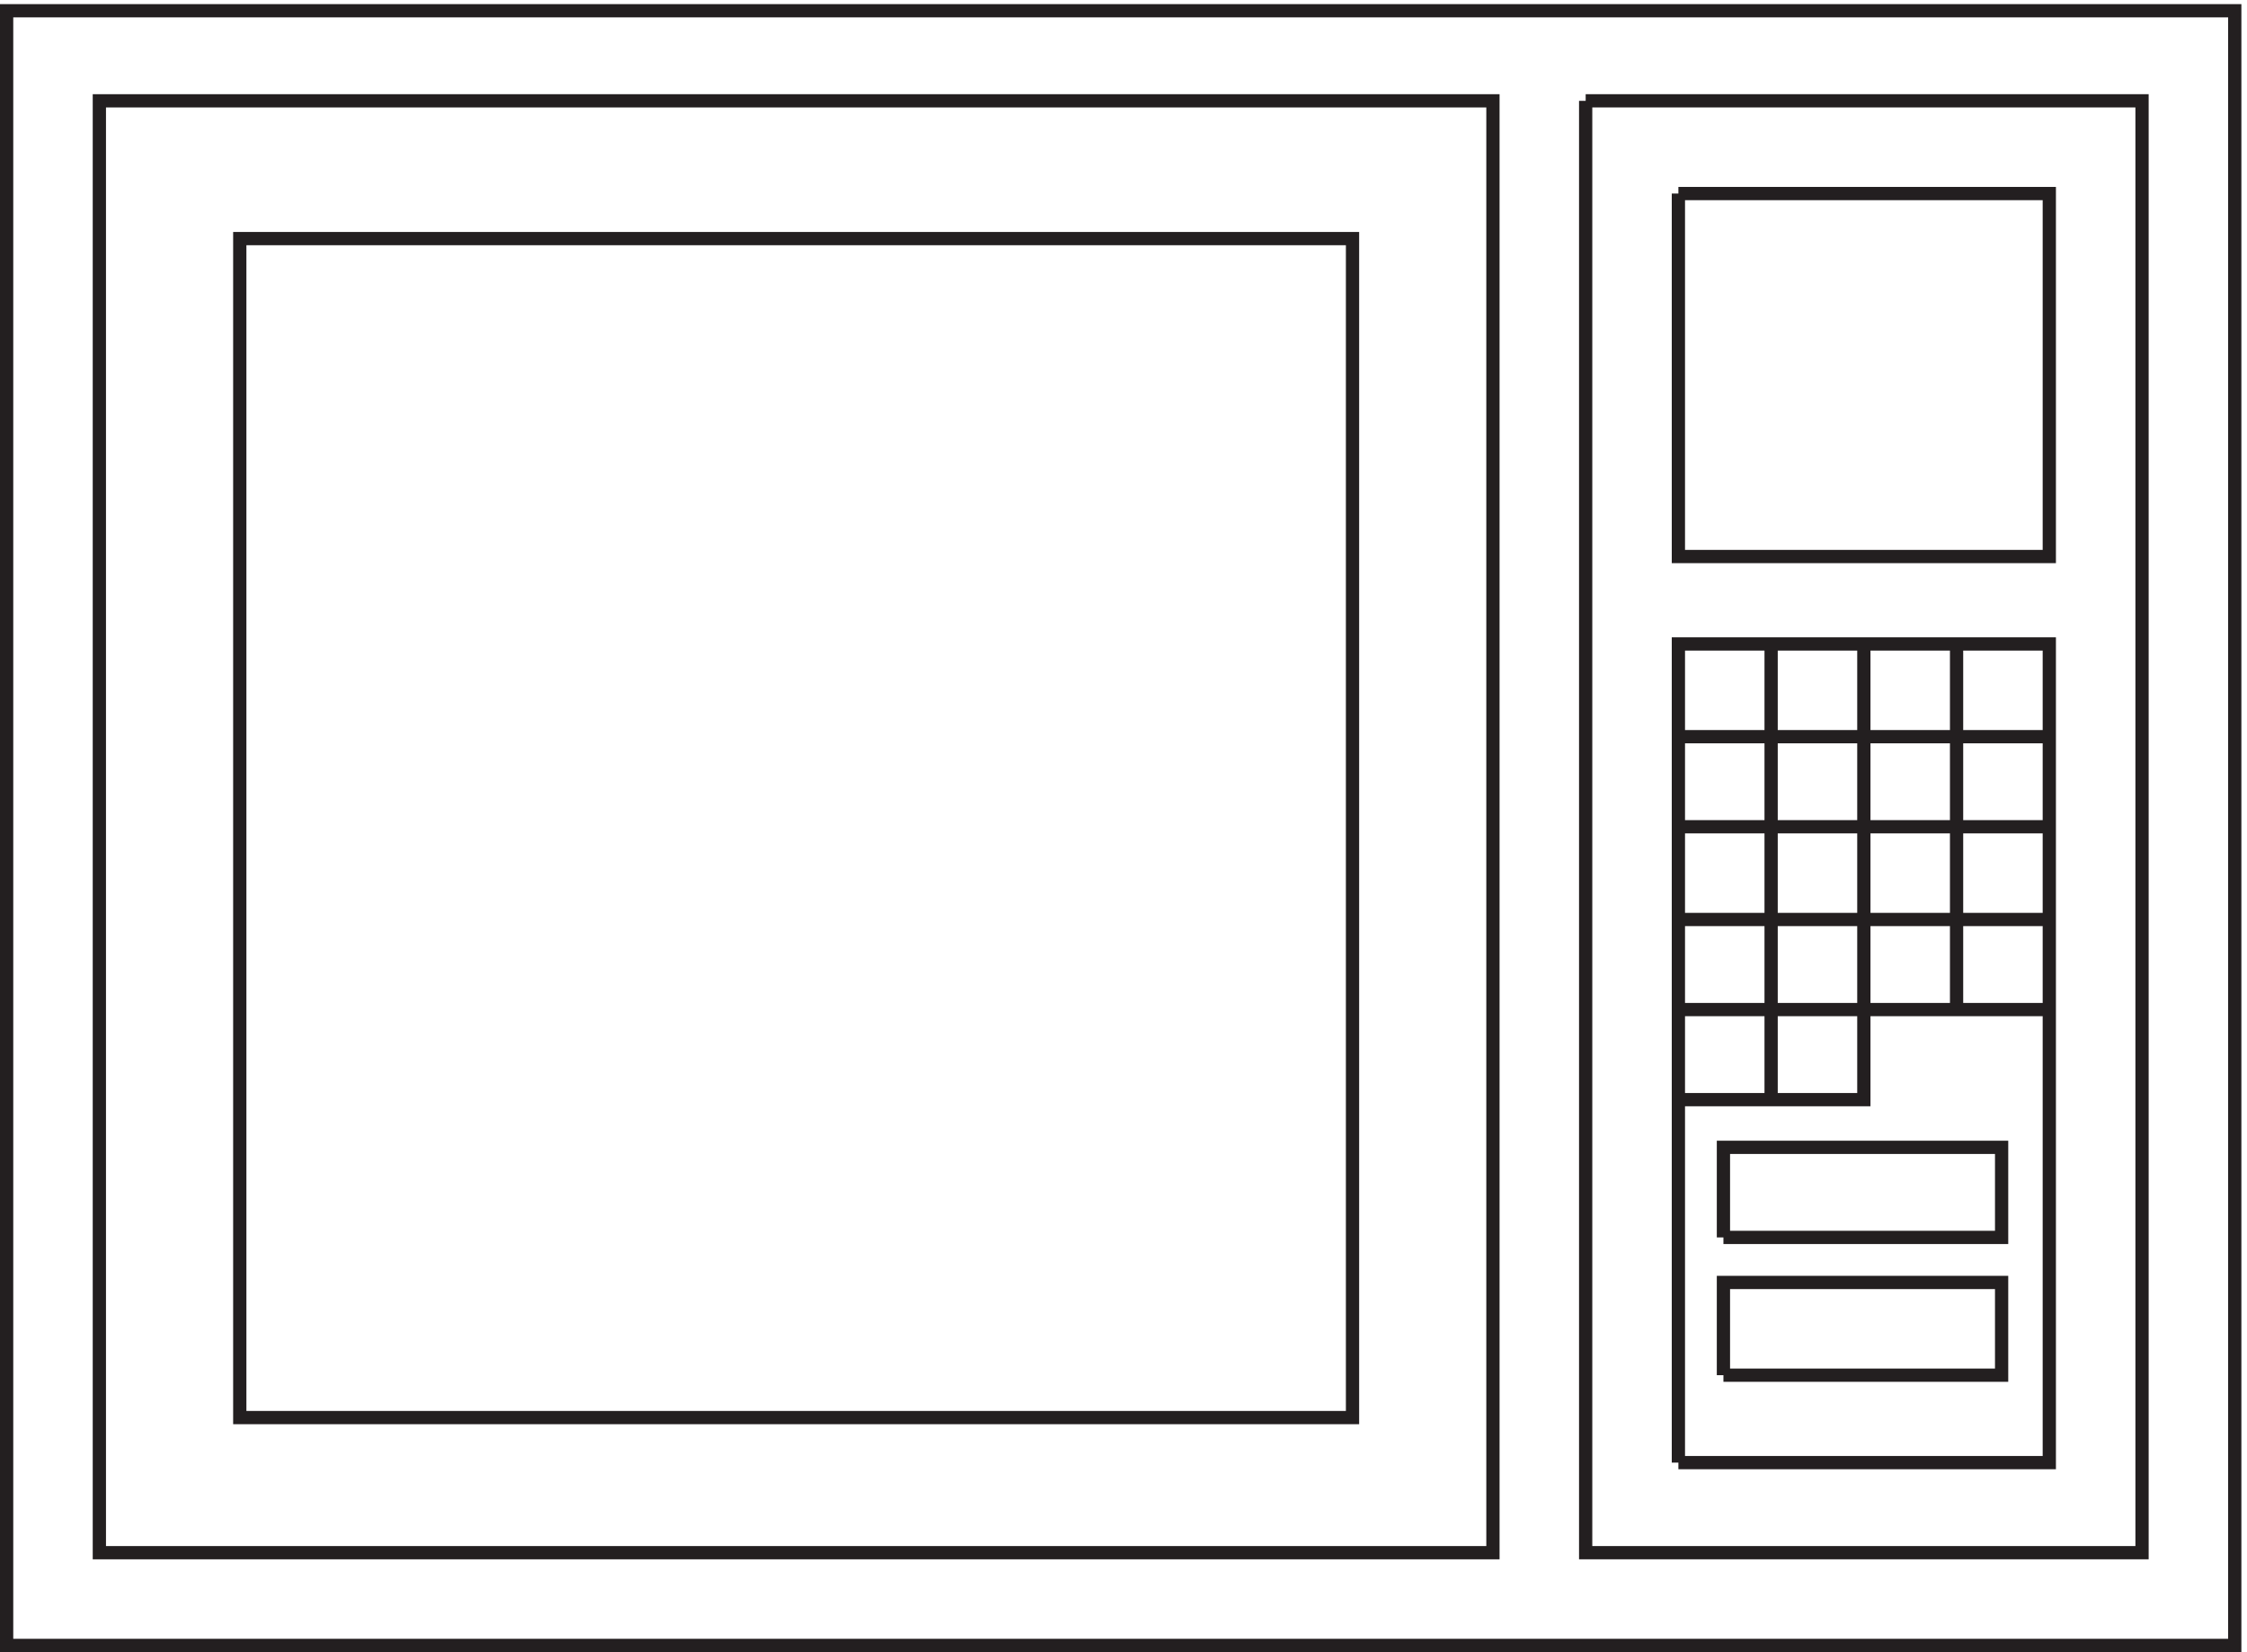
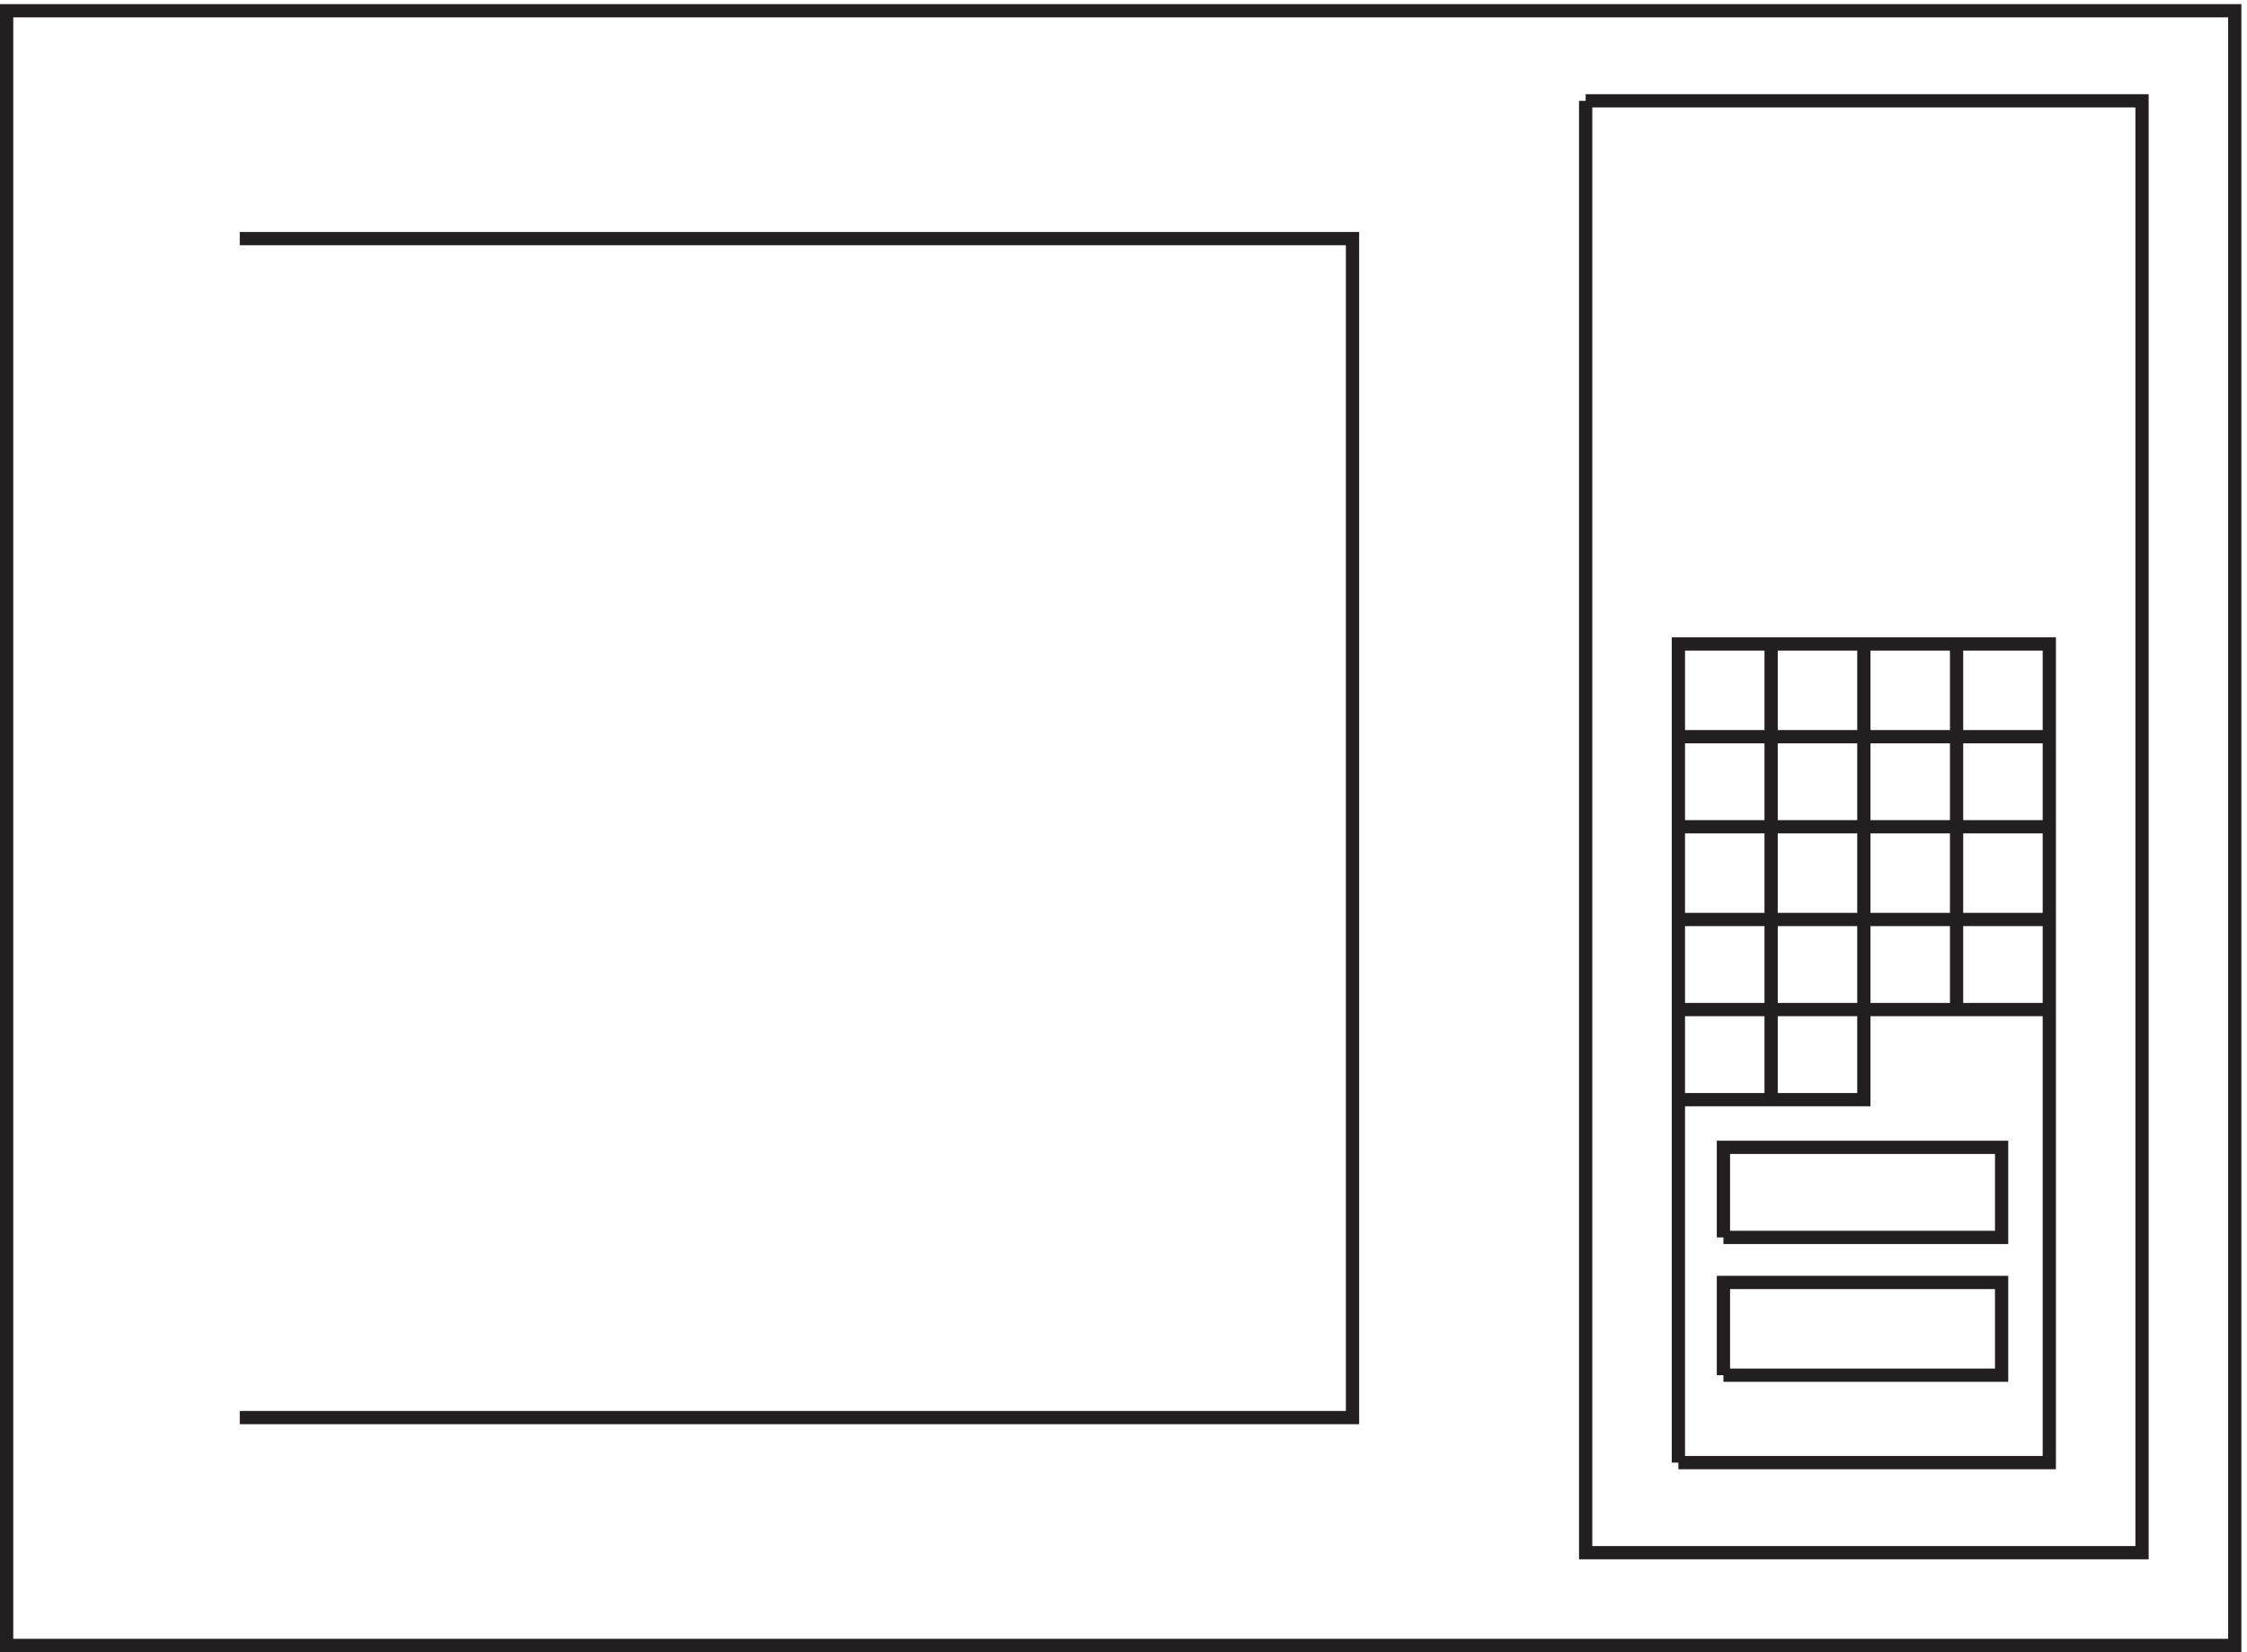
<svg xmlns="http://www.w3.org/2000/svg" xml:space="preserve" width="169.2" height="124.4">
  <path d="M3.332 928.668H1264.83V3.168H3.332Z" style="fill:none;stroke:#231f20;stroke-width:7.5;stroke-linecap:butt;stroke-linejoin:miter;stroke-miterlimit:10;stroke-dasharray:none;stroke-opacity:1" transform="matrix(.133 0 0 -.133 .056 124.322)" />
-   <path d="M135.332 799.668h630v-667.5h-630z" style="fill:none;stroke:#231f20;stroke-width:7.5;stroke-linecap:butt;stroke-linejoin:miter;stroke-miterlimit:10;stroke-dasharray:none;stroke-opacity:1" transform="matrix(.133 0 0 -.133 .056 124.322)" />
-   <path d="M55.832 877.668h789v-822h-789zm894-52.5h209.998v-205.5H949.832v205.5" style="fill:none;stroke:#231f20;stroke-width:7.5;stroke-linecap:butt;stroke-linejoin:miter;stroke-miterlimit:10;stroke-dasharray:none;stroke-opacity:1" transform="matrix(.133 0 0 -.133 .056 124.322)" />
+   <path d="M135.332 799.668h630v-667.5h-630" style="fill:none;stroke:#231f20;stroke-width:7.5;stroke-linecap:butt;stroke-linejoin:miter;stroke-miterlimit:10;stroke-dasharray:none;stroke-opacity:1" transform="matrix(.133 0 0 -.133 .056 124.322)" />
  <path d="M897.332 877.668h314.998v-822H897.332v822" style="fill:none;stroke:#231f20;stroke-width:7.5;stroke-linecap:butt;stroke-linejoin:miter;stroke-miterlimit:10;stroke-dasharray:none;stroke-opacity:1" transform="matrix(.133 0 0 -.133 .056 124.322)" />
  <path d="M949.832 312.168h104.998v258m-79.498-336v51h157.498v-51H975.332m0-78v52.5h157.498v-52.5H975.332" style="fill:none;stroke:#231f20;stroke-width:7.5;stroke-linecap:butt;stroke-linejoin:miter;stroke-miterlimit:10;stroke-dasharray:none;stroke-opacity:1" transform="matrix(.133 0 0 -.133 .056 124.322)" />
  <path d="M949.832 106.668v463.5h209.998v-463.5H949.832m157.498 463.5v-207m-105 207v-258m157.5 205.5H949.832m0-51h209.998m0-52.5H949.832m0-51h209.998" style="fill:none;stroke:#231f20;stroke-width:7.5;stroke-linecap:butt;stroke-linejoin:miter;stroke-miterlimit:10;stroke-dasharray:none;stroke-opacity:1" transform="matrix(.133 0 0 -.133 .056 124.322)" />
</svg>